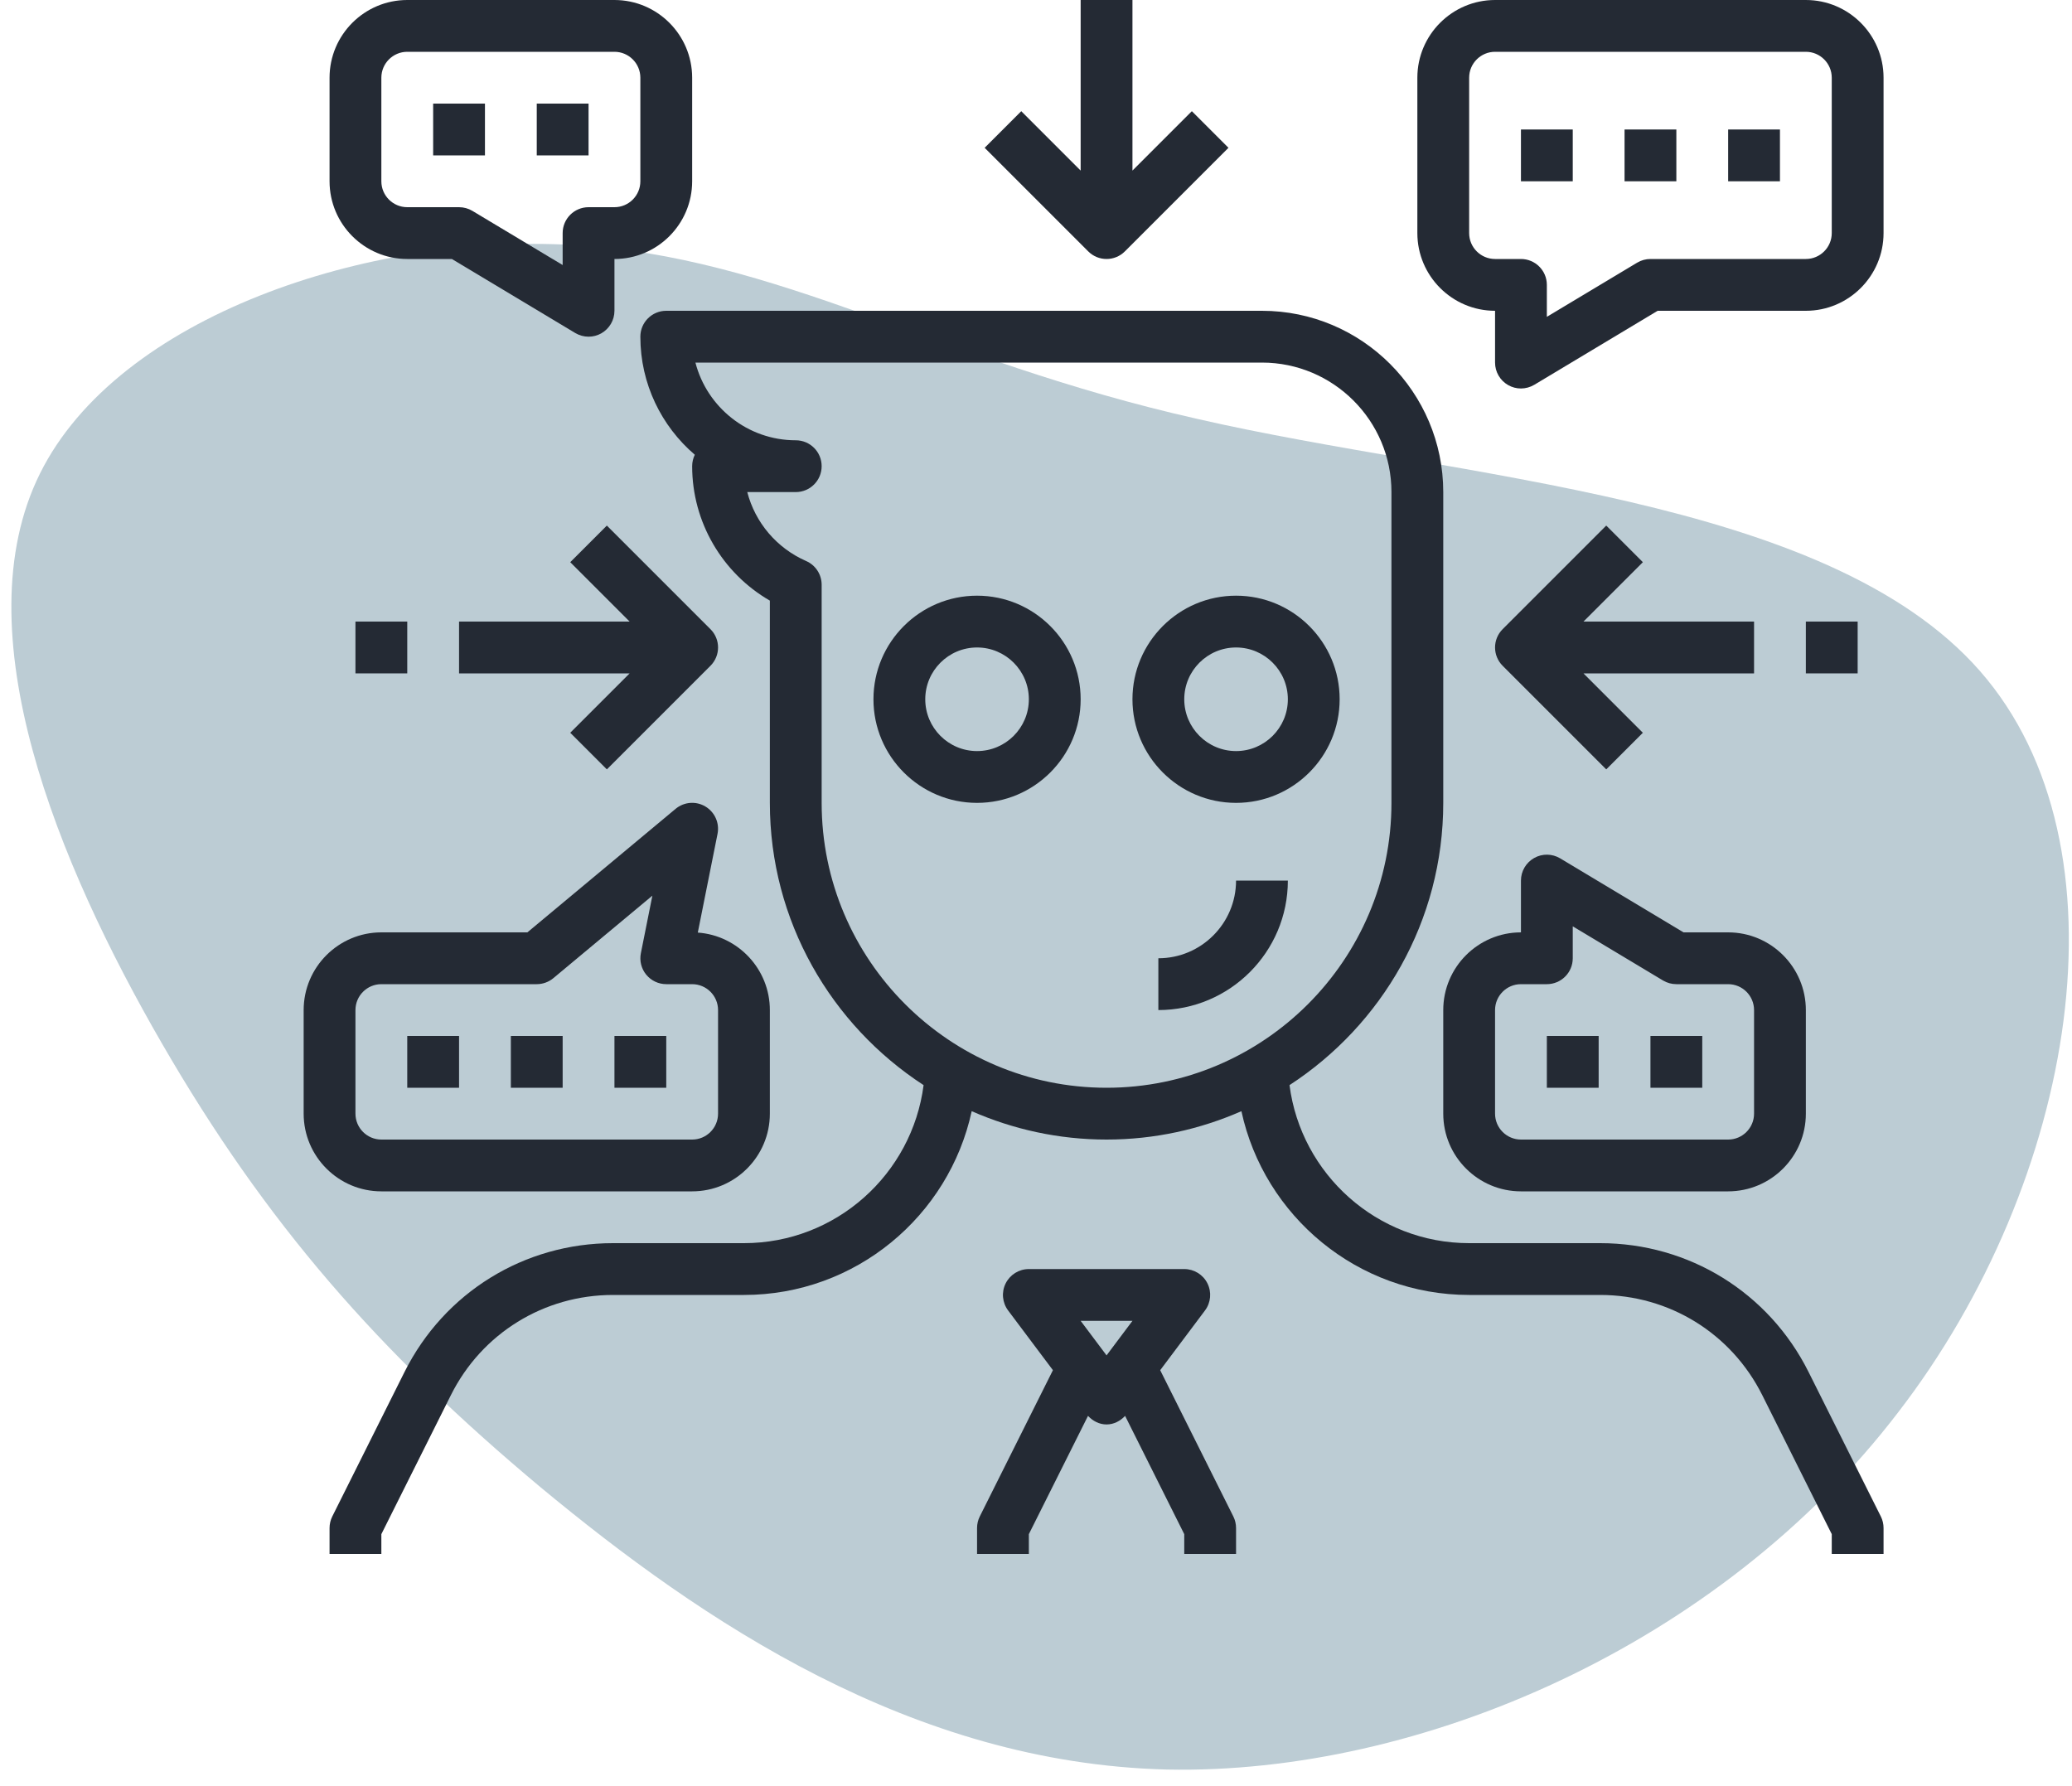
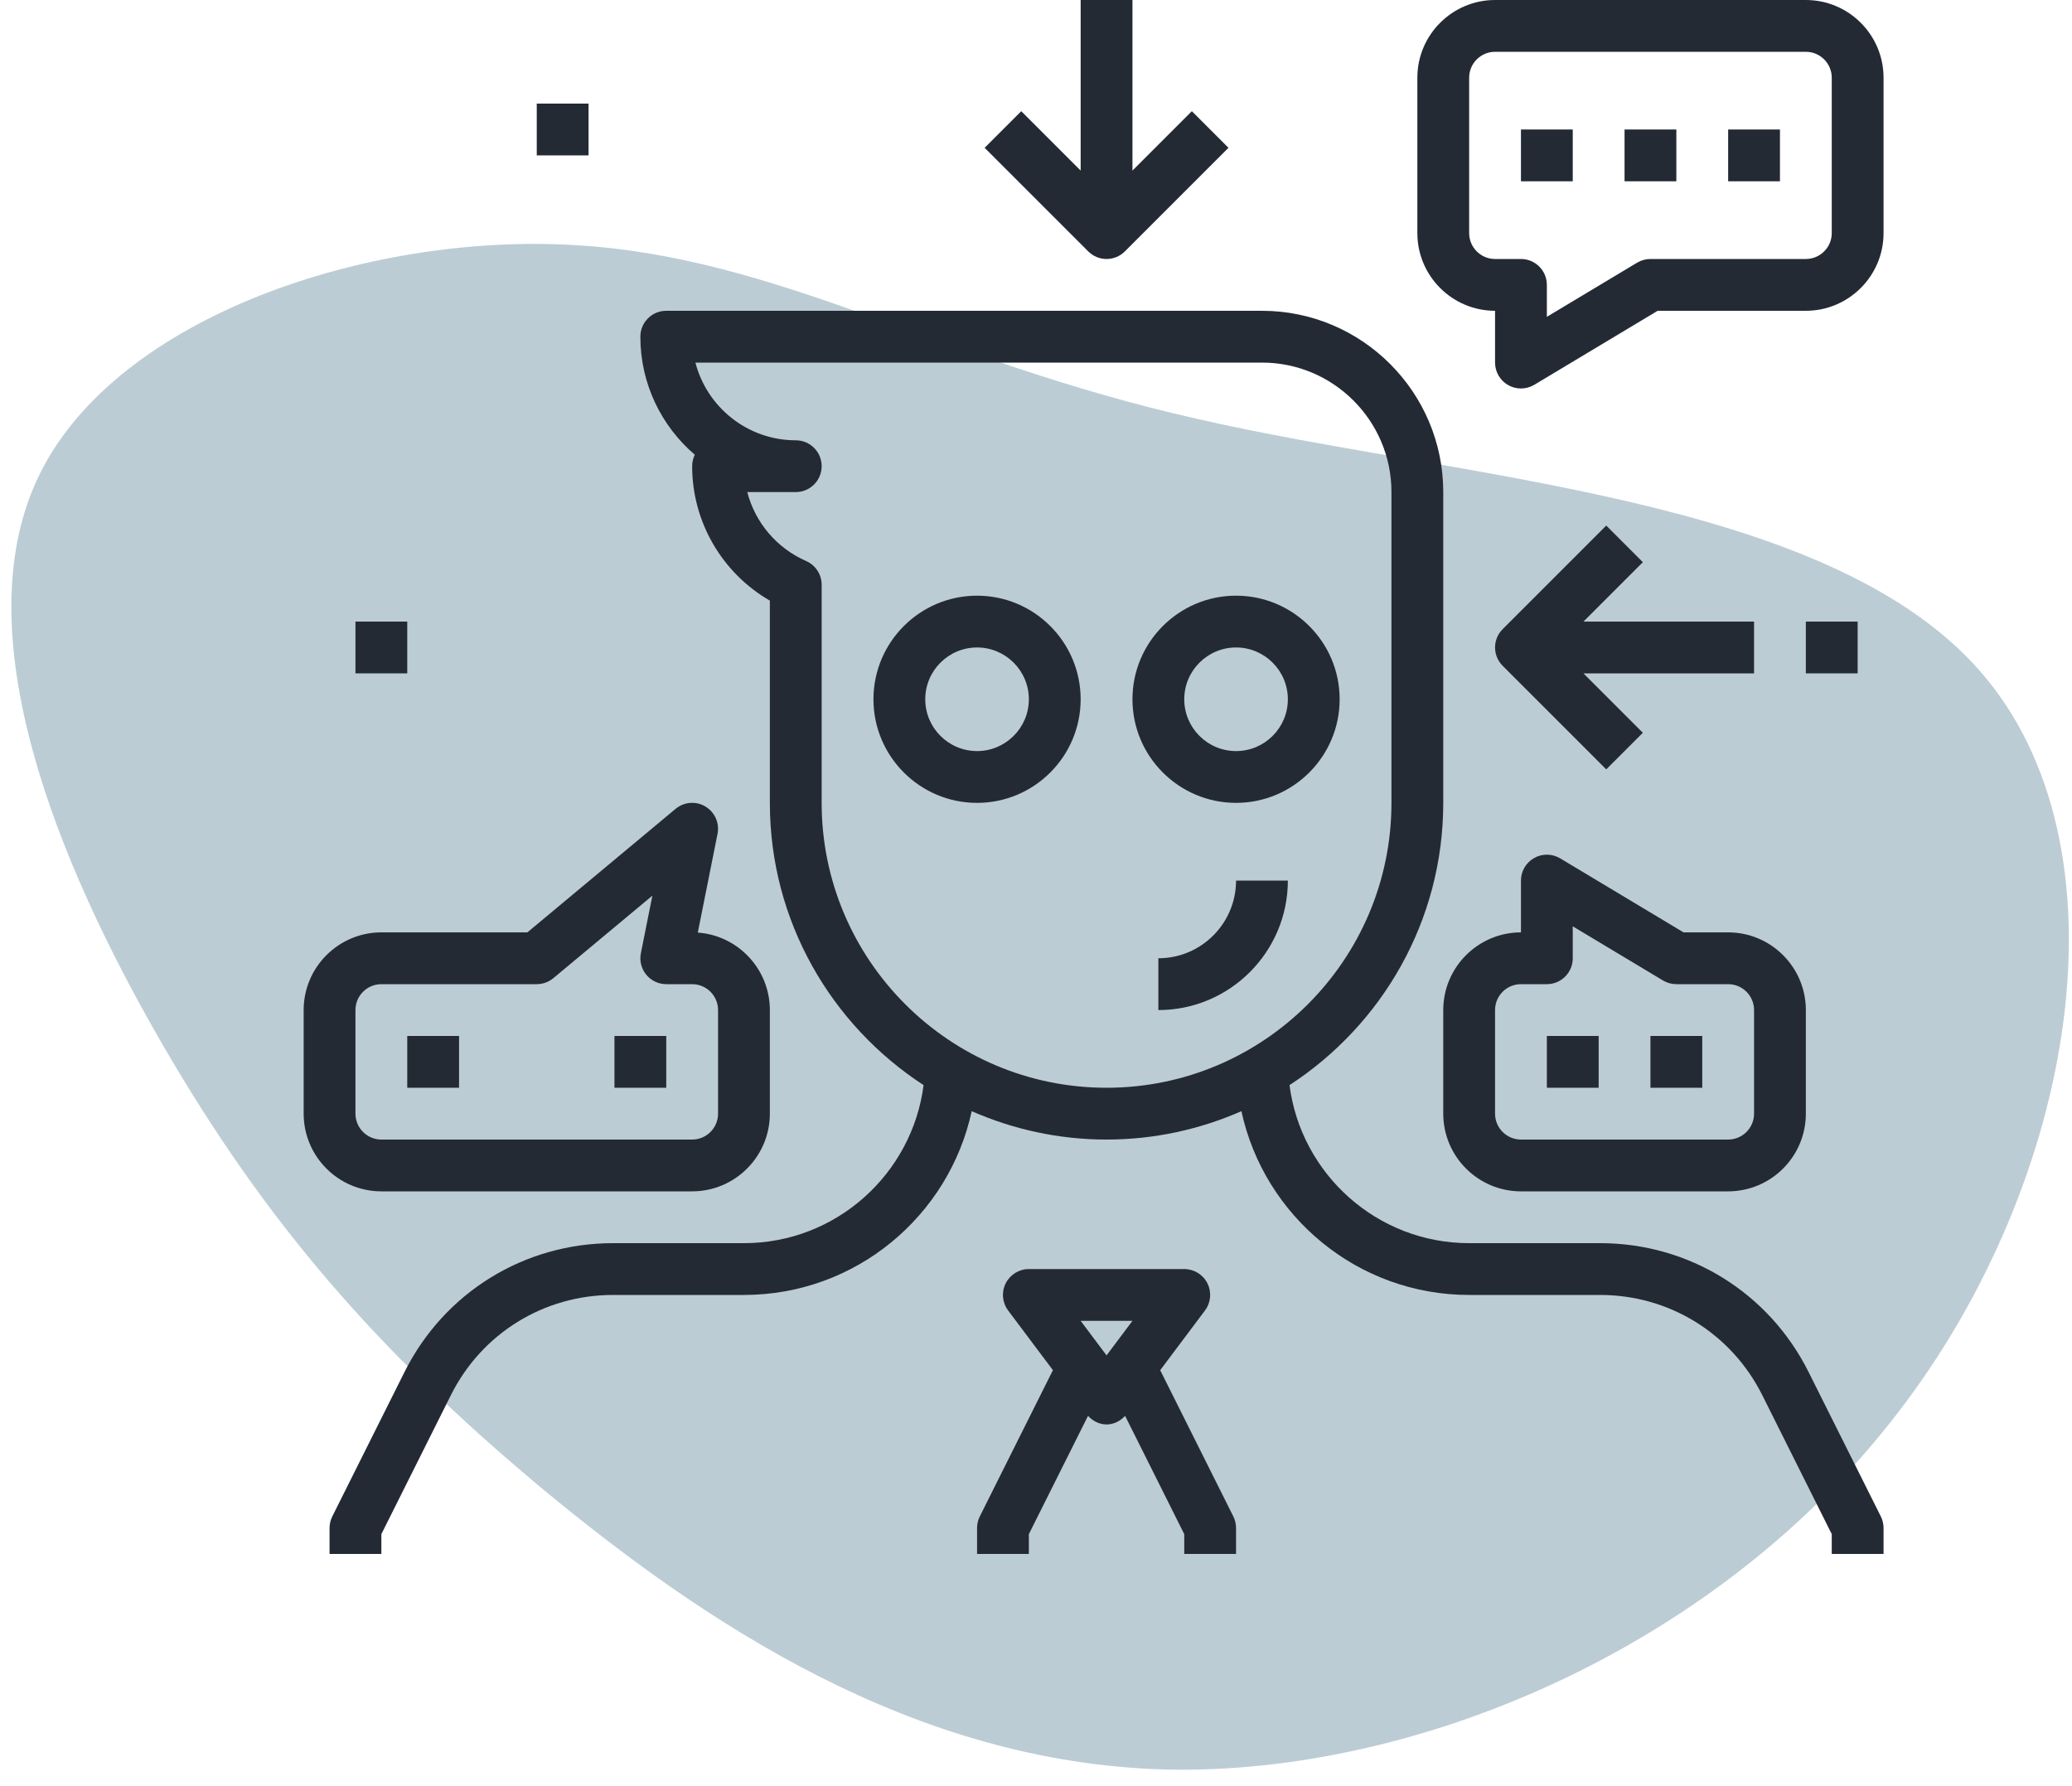
<svg xmlns="http://www.w3.org/2000/svg" width="116" height="100" viewBox="0 0 116 100" fill="none">
  <path d="M2.235 26.518C6.61 17.694 20.651 13.065 32.062 13.716C43.559 14.342 52.403 20.166 67.055 23.458C81.729 26.83 102.235 27.75 110.84 37.56C119.444 47.37 116.256 66.126 106.256 79.086C96.279 92.125 79.49 99.368 65.327 99.07C51.056 98.716 39.303 90.764 30.253 83.258C21.181 75.671 14.897 68.504 9.067 58.422C3.237 48.34 -2.14 35.343 2.235 26.518Z" fill="#BCCCD4" />
  <path d="M105.298 84.902L101.252 76.814C99.028 72.364 94.556 69.6 89.581 69.6H82.25C77.095 69.6 72.835 65.734 72.193 60.752C77.365 57.388 80.8 51.566 80.8 44.95V27.55C80.8 21.954 76.247 17.4 70.65 17.4H37.3C36.5 17.4 35.85 18.048 35.85 18.85C35.85 21.492 37.033 23.863 38.899 25.46C38.804 25.652 38.75 25.871 38.75 26.1C38.75 29.225 40.429 32.084 43.1 33.627V44.95C43.1 51.566 46.535 57.388 51.707 60.752C51.065 65.734 46.805 69.6 41.65 69.6H34.319C29.344 69.6 24.871 72.364 22.646 76.814L18.602 84.902C18.502 85.102 18.45 85.325 18.45 85.55V87H21.35V85.892L25.242 78.11C26.972 74.649 30.45 72.5 34.319 72.5H41.65C47.898 72.5 53.13 68.085 54.4 62.211C56.714 63.227 59.265 63.8 61.95 63.8C64.635 63.8 67.186 63.227 69.5 62.211C70.77 68.085 76.002 72.5 82.25 72.5H89.581C93.45 72.5 96.928 74.649 98.66 78.11L102.55 85.892V87H105.45V85.55C105.45 85.325 105.398 85.102 105.298 84.902ZM61.95 60.9C53.156 60.9 46 53.744 46 44.95V32.738C46 32.162 45.659 31.64 45.132 31.41C43.473 30.683 42.275 29.247 41.836 27.55H44.55C45.35 27.55 46 26.902 46 26.1C46 25.298 45.35 24.65 44.55 24.65C41.853 24.65 39.579 22.8 38.933 20.3H70.65C74.648 20.3 77.9 23.552 77.9 27.55V44.95C77.9 53.744 70.744 60.9 61.95 60.9Z" fill="#242A34" />
  <path d="M69.048 84.902L64.953 76.712L67.46 73.37C67.791 72.931 67.843 72.343 67.598 71.852C67.353 71.36 66.85 71.05 66.3 71.05H57.6C57.05 71.05 56.549 71.36 56.302 71.852C56.056 72.343 56.111 72.931 56.44 73.37L58.947 76.712L54.852 84.902C54.752 85.102 54.7 85.325 54.7 85.55V87H57.6V85.892L60.912 79.27C61.183 79.56 61.547 79.75 61.95 79.75C62.353 79.75 62.717 79.56 62.988 79.27L66.3 85.892V87H69.2V85.55C69.2 85.325 69.148 85.102 69.048 84.902ZM61.95 75.883L60.5 73.95H63.4L61.95 75.883Z" fill="#242A34" />
  <path d="M66.725 6.225L63.4 9.55V0H60.5V9.55L57.175 6.225L55.125 8.275L60.925 14.075C61.208 14.358 61.579 14.5 61.95 14.5C62.321 14.5 62.692 14.358 62.975 14.075L68.775 8.275L66.725 6.225Z" fill="#242A34" />
  <path d="M98.2 34.8H88.65L91.975 31.475L89.925 29.425L84.125 35.225C83.558 35.792 83.558 36.708 84.125 37.275L89.925 43.075L91.975 41.025L88.65 37.7H98.2V34.8Z" fill="#242A34" />
-   <path d="M39.775 35.225L33.975 29.425L31.925 31.475L35.25 34.8H25.7V37.7H35.25L31.925 41.025L33.975 43.075L39.775 37.275C40.342 36.708 40.342 35.792 39.775 35.225Z" fill="#242A34" />
  <path d="M104 34.8H101.1V37.7H104V34.8Z" fill="#242A34" />
  <path d="M22.8 34.8H19.9V37.7H22.8V34.8Z" fill="#242A34" />
  <path d="M54.7 33.35C51.501 33.35 48.9 35.951 48.9 39.15C48.9 42.349 51.501 44.95 54.7 44.95C57.899 44.95 60.5 42.349 60.5 39.15C60.5 35.951 57.899 33.35 54.7 33.35ZM54.7 42.05C53.101 42.05 51.8 40.749 51.8 39.15C51.8 37.551 53.101 36.25 54.7 36.25C56.299 36.25 57.6 37.551 57.6 39.15C57.6 40.749 56.299 42.05 54.7 42.05Z" fill="#242A34" />
  <path d="M69.2 33.35C66.001 33.35 63.4 35.951 63.4 39.15C63.4 42.349 66.001 44.95 69.2 44.95C72.399 44.95 75 42.349 75 39.15C75 35.951 72.399 33.35 69.2 33.35ZM69.2 42.05C67.601 42.05 66.3 40.749 66.3 39.15C66.3 37.551 67.601 36.25 69.2 36.25C70.799 36.25 72.1 37.551 72.1 39.15C72.1 40.749 70.799 42.05 69.2 42.05Z" fill="#242A34" />
  <path d="M101.1 0H83.7C81.302 0 79.35 1.952 79.35 4.35V13.05C79.35 15.448 81.302 17.4 83.7 17.4V20.3C83.7 20.822 83.981 21.303 84.435 21.561C84.657 21.688 84.903 21.75 85.15 21.75C85.408 21.75 85.666 21.68 85.897 21.543L92.802 17.4H101.1C103.498 17.4 105.45 15.448 105.45 13.05V4.35C105.45 1.952 103.498 0 101.1 0ZM102.55 13.05C102.55 13.85 101.899 14.5 101.1 14.5H92.4C92.138 14.5 91.879 14.571 91.653 14.707L86.6 17.738V15.95C86.6 15.148 85.95 14.5 85.15 14.5H83.7C82.901 14.5 82.25 13.85 82.25 13.05V4.35C82.25 3.55 82.901 2.9 83.7 2.9H101.1C101.899 2.9 102.55 3.55 102.55 4.35V13.05Z" fill="#242A34" />
  <path d="M88.05 7.25H85.15V10.15H88.05V7.25Z" fill="#242A34" />
  <path d="M93.85 7.25H90.95V10.15H93.85V7.25Z" fill="#242A34" />
  <path d="M99.65 7.25H96.75V10.15H99.65V7.25Z" fill="#242A34" />
  <path d="M39.066 52.212L40.171 46.684C40.291 46.081 40.019 45.468 39.491 45.153C38.963 44.837 38.295 44.891 37.822 45.285L29.525 52.2H21.35C18.952 52.2 17 54.152 17 56.55V62.35C17 64.748 18.952 66.7 21.35 66.7H38.75C41.148 66.7 43.1 64.748 43.1 62.35V56.55C43.1 54.258 41.318 52.374 39.066 52.212ZM40.2 62.35C40.2 63.15 39.549 63.8 38.75 63.8H21.35C20.551 63.8 19.9 63.15 19.9 62.35V56.55C19.9 55.75 20.551 55.1 21.35 55.1H30.05C30.389 55.1 30.717 54.981 30.978 54.765L36.523 50.144L35.879 53.366C35.793 53.792 35.904 54.234 36.179 54.569C36.455 54.904 36.865 55.1 37.3 55.1H38.75C39.549 55.1 40.2 55.75 40.2 56.55V62.35Z" fill="#242A34" />
  <path d="M37.3 58H34.4V60.9H37.3V58Z" fill="#242A34" />
-   <path d="M31.5 58H28.6V60.9H31.5V58Z" fill="#242A34" />
  <path d="M25.7 58H22.8V60.9H25.7V58Z" fill="#242A34" />
  <path d="M69.2 49.3C69.2 51.698 67.248 53.65 64.85 53.65V56.55C68.848 56.55 72.1 53.298 72.1 49.3H69.2Z" fill="#242A34" />
-   <path d="M34.4 0H22.8C20.402 0 18.45 1.952 18.45 4.35V10.15C18.45 12.548 20.402 14.5 22.8 14.5H25.298L32.203 18.643C32.434 18.78 32.692 18.85 32.95 18.85C33.197 18.85 33.443 18.788 33.665 18.662C34.119 18.403 34.4 17.922 34.4 17.4V14.5C36.798 14.5 38.75 12.548 38.75 10.15V4.35C38.75 1.952 36.798 0 34.4 0ZM35.85 10.15C35.85 10.95 35.199 11.6 34.4 11.6H32.95C32.15 11.6 31.5 12.248 31.5 13.05V14.838L26.447 11.806C26.221 11.671 25.962 11.6 25.7 11.6H22.8C22.001 11.6 21.35 10.95 21.35 10.15V4.35C21.35 3.55 22.001 2.9 22.8 2.9H34.4C35.199 2.9 35.85 3.55 35.85 4.35V10.15Z" fill="#242A34" />
  <path d="M32.95 5.8H30.05V8.7H32.95V5.8Z" fill="#242A34" />
-   <path d="M27.15 5.8H24.25V8.7H27.15V5.8Z" fill="#242A34" />
  <path d="M96.75 52.2H94.252L87.347 48.057C86.899 47.788 86.34 47.78 85.887 48.038C85.431 48.297 85.15 48.778 85.15 49.3V52.2C82.752 52.2 80.8 54.152 80.8 56.55V62.35C80.8 64.748 82.752 66.7 85.15 66.7H96.75C99.148 66.7 101.1 64.748 101.1 62.35V56.55C101.1 54.152 99.148 52.2 96.75 52.2ZM98.2 62.35C98.2 63.15 97.549 63.8 96.75 63.8H85.15C84.351 63.8 83.7 63.15 83.7 62.35V56.55C83.7 55.75 84.351 55.1 85.15 55.1H86.6C87.4 55.1 88.05 54.452 88.05 53.65V51.862L93.103 54.894C93.329 55.029 93.588 55.1 93.85 55.1H96.75C97.549 55.1 98.2 55.75 98.2 56.55V62.35Z" fill="#242A34" />
  <path d="M89.5 58H86.6V60.9H89.5V58Z" fill="#242A34" />
  <path d="M95.3 58H92.4V60.9H95.3V58Z" fill="#242A34" />
</svg>